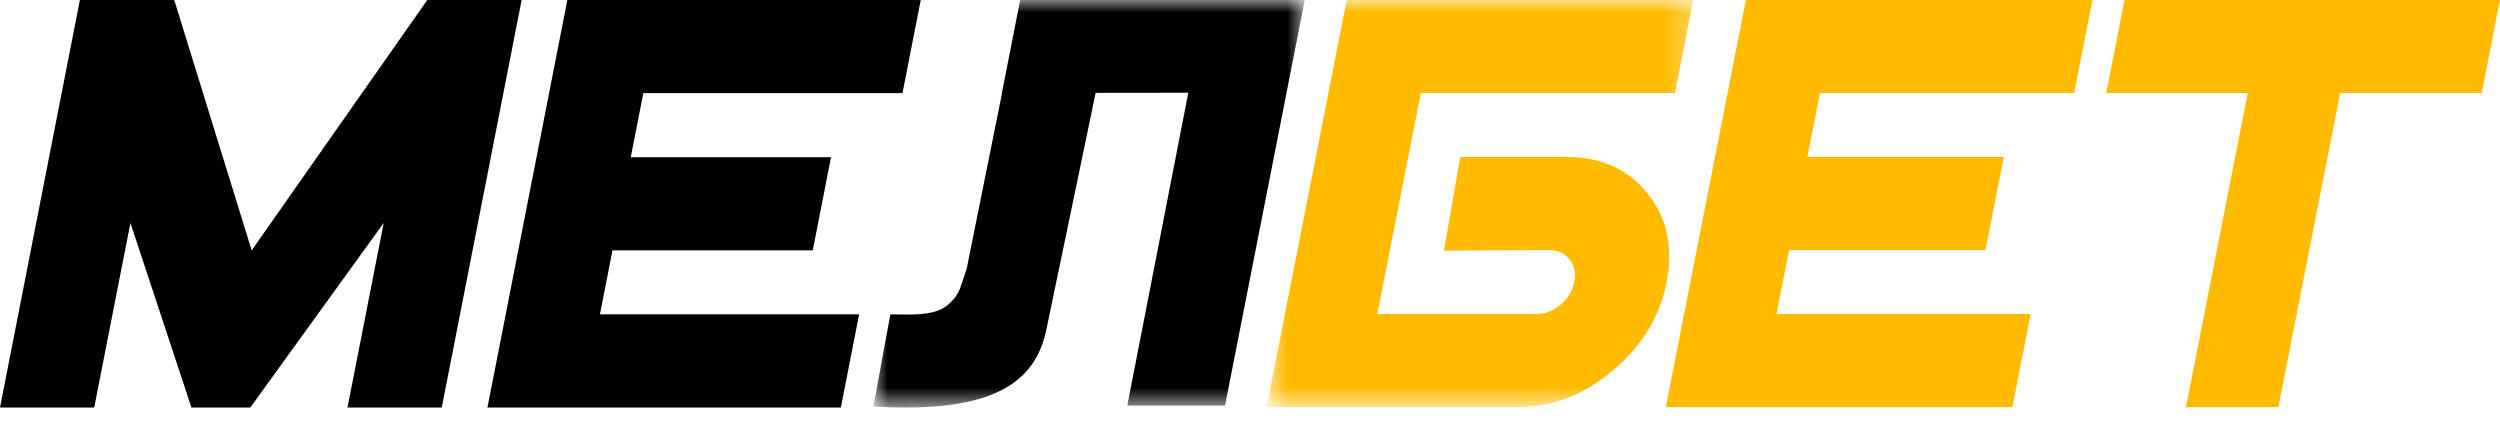
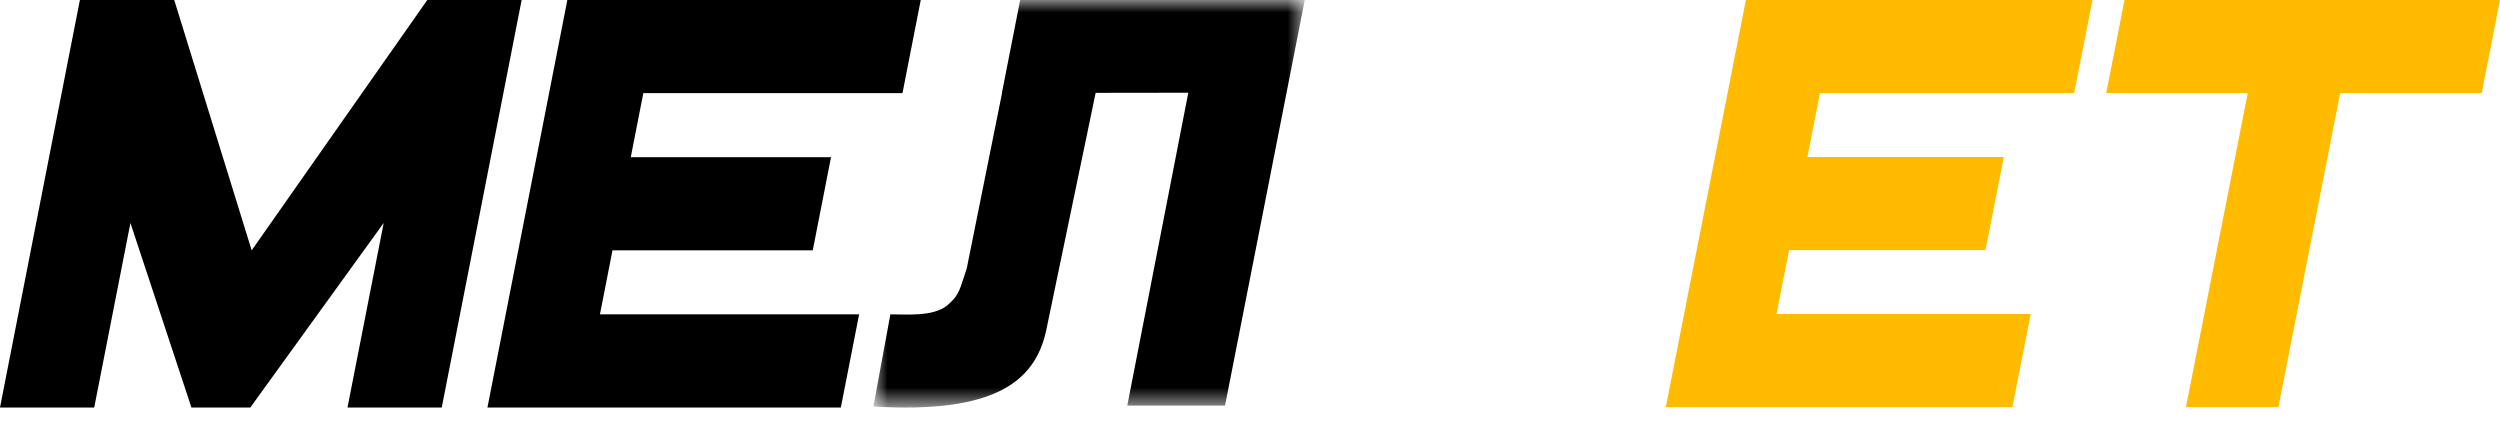
<svg xmlns="http://www.w3.org/2000/svg" width="100" height="17" viewBox="0 0 100 17" fill="none">
  <mask id="mask0" mask-type="alpha" maskUnits="userSpaceOnUse" x="34" y="0" width="19" height="17">
    <path fill-rule="evenodd" clip-rule="evenodd" d="M34.936 0H52.191V16.301H34.936V0Z" fill="white" />
  </mask>
  <g mask="url(#mask0)">
    <path fill-rule="evenodd" clip-rule="evenodd" d="M40.807 0L40.078 3.708H40.085L38.669 10.741C38.388 11.552 38.405 11.784 37.871 12.232C37.303 12.668 36.295 12.574 35.615 12.574L34.936 16.26C39.797 16.556 41.388 15.248 41.839 13.259L43.826 3.714L47.532 3.709L45.091 16.225H49.001L52.191 0H40.807Z" fill="black" />
  </g>
  <path fill-rule="evenodd" clip-rule="evenodd" d="M17.67 16.3H13.9L15.348 8.918L10.012 16.3H7.657L5.217 8.919L3.769 16.3H0L3.196 0H6.969L10.067 10.014L17.092 0H20.866L17.67 16.3Z" fill="black" />
  <mask id="mask1" mask-type="alpha" maskUnits="userSpaceOnUse" x="50" y="0" width="18" height="17">
    <path fill-rule="evenodd" clip-rule="evenodd" d="M50.665 0H67.732V16.283H50.665V0Z" fill="white" />
  </mask>
  <g mask="url(#mask1)">
-     <path fill-rule="evenodd" clip-rule="evenodd" d="M55.094 12.561H61.449C61.803 12.561 62.128 12.437 62.423 12.189C62.718 11.941 62.901 11.639 62.971 11.282C63.041 10.925 62.977 10.623 62.78 10.375C62.582 10.127 62.306 10.002 61.952 10.002L57.76 10.026L58.409 6.281H62.684C64.055 6.281 65.129 6.769 65.908 7.746C66.686 8.723 66.939 9.902 66.668 11.282C66.396 12.662 65.68 13.841 64.517 14.818C63.355 15.795 62.088 16.283 60.717 16.283H50.665L53.868 0H67.732L67 3.722H56.833L55.094 12.561Z" fill="#FFBB00" />
-   </g>
+     </g>
  <path fill-rule="evenodd" clip-rule="evenodd" d="M80.496 16.283H66.632L69.835 6.10352e-05H83.699L82.966 3.722H72.799L72.296 6.281H80.153L79.421 10.002H71.564L71.061 12.561H81.228L80.496 16.283Z" fill="#FFBB00" />
  <path fill-rule="evenodd" clip-rule="evenodd" d="M99.268 3.722H93.607L91.136 16.283H87.439L89.91 3.722H84.249L84.981 0H100L99.268 3.722Z" fill="#FFBB00" />
  <path fill-rule="evenodd" clip-rule="evenodd" d="M33.634 16.3H19.498L22.694 0H36.83L36.099 3.726H25.733L25.231 6.287H33.241L32.511 10.012H24.5L23.998 12.574H34.365L33.634 16.3Z" fill="black" />
</svg>